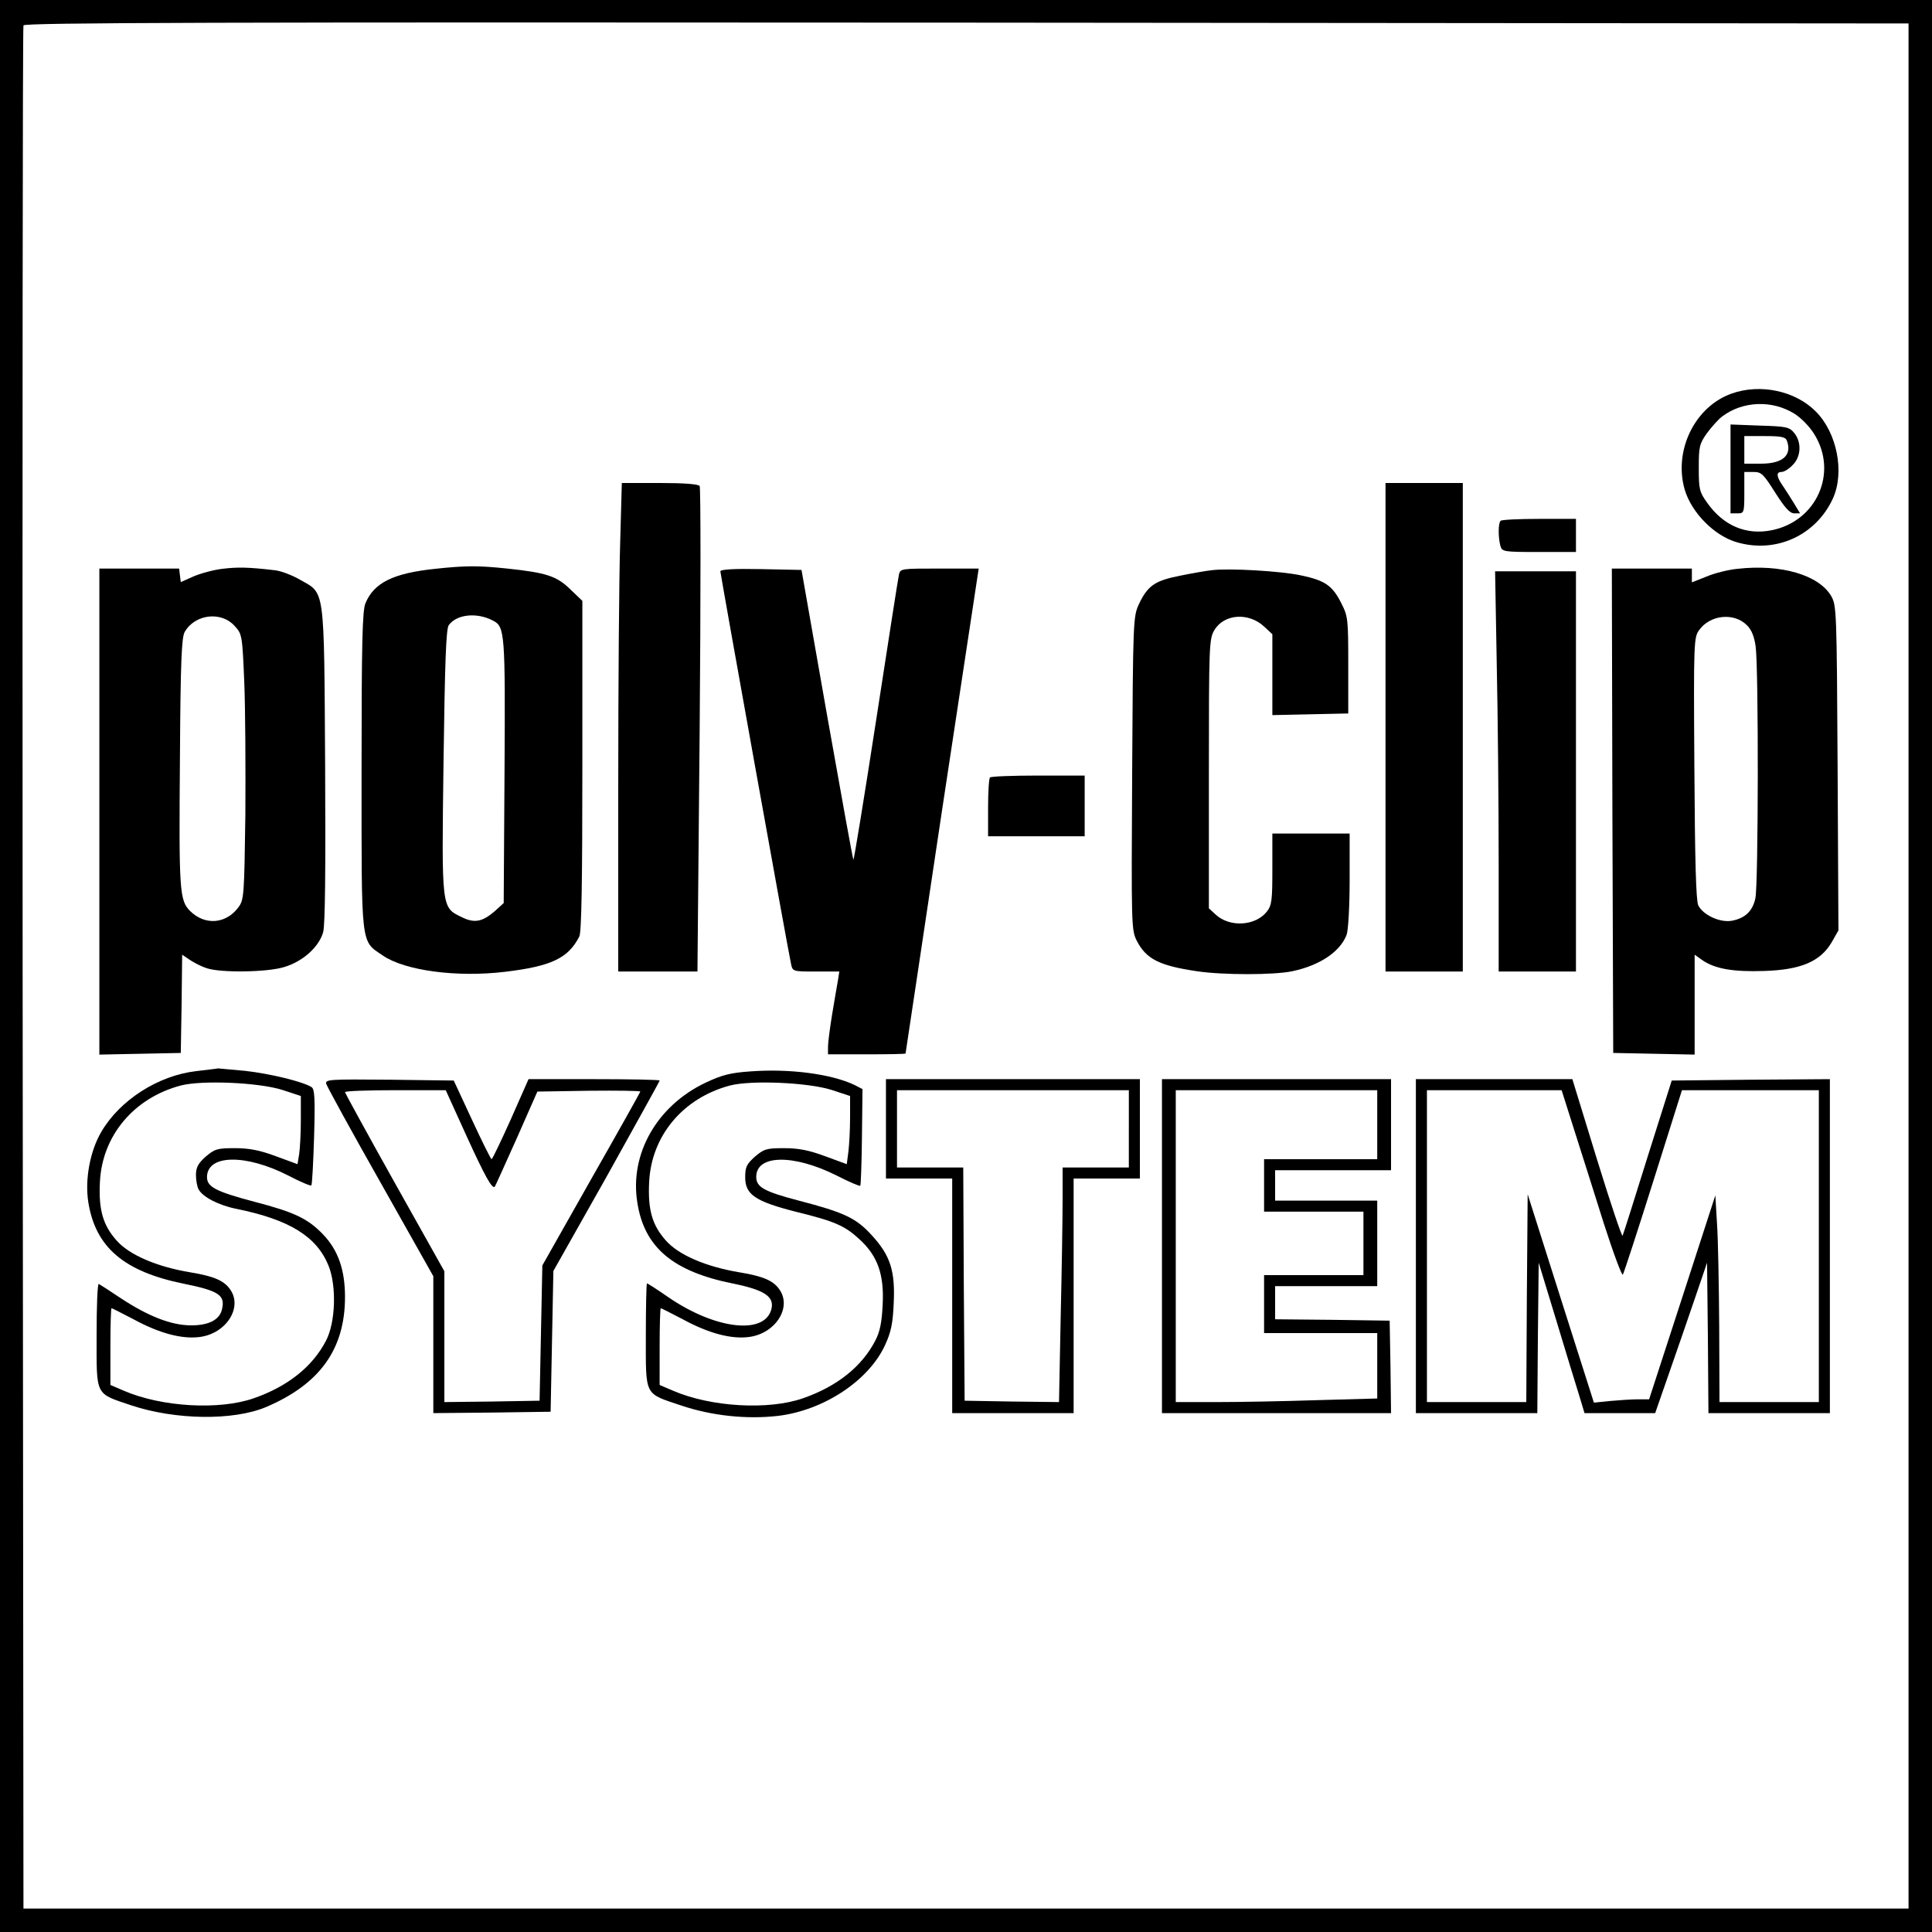
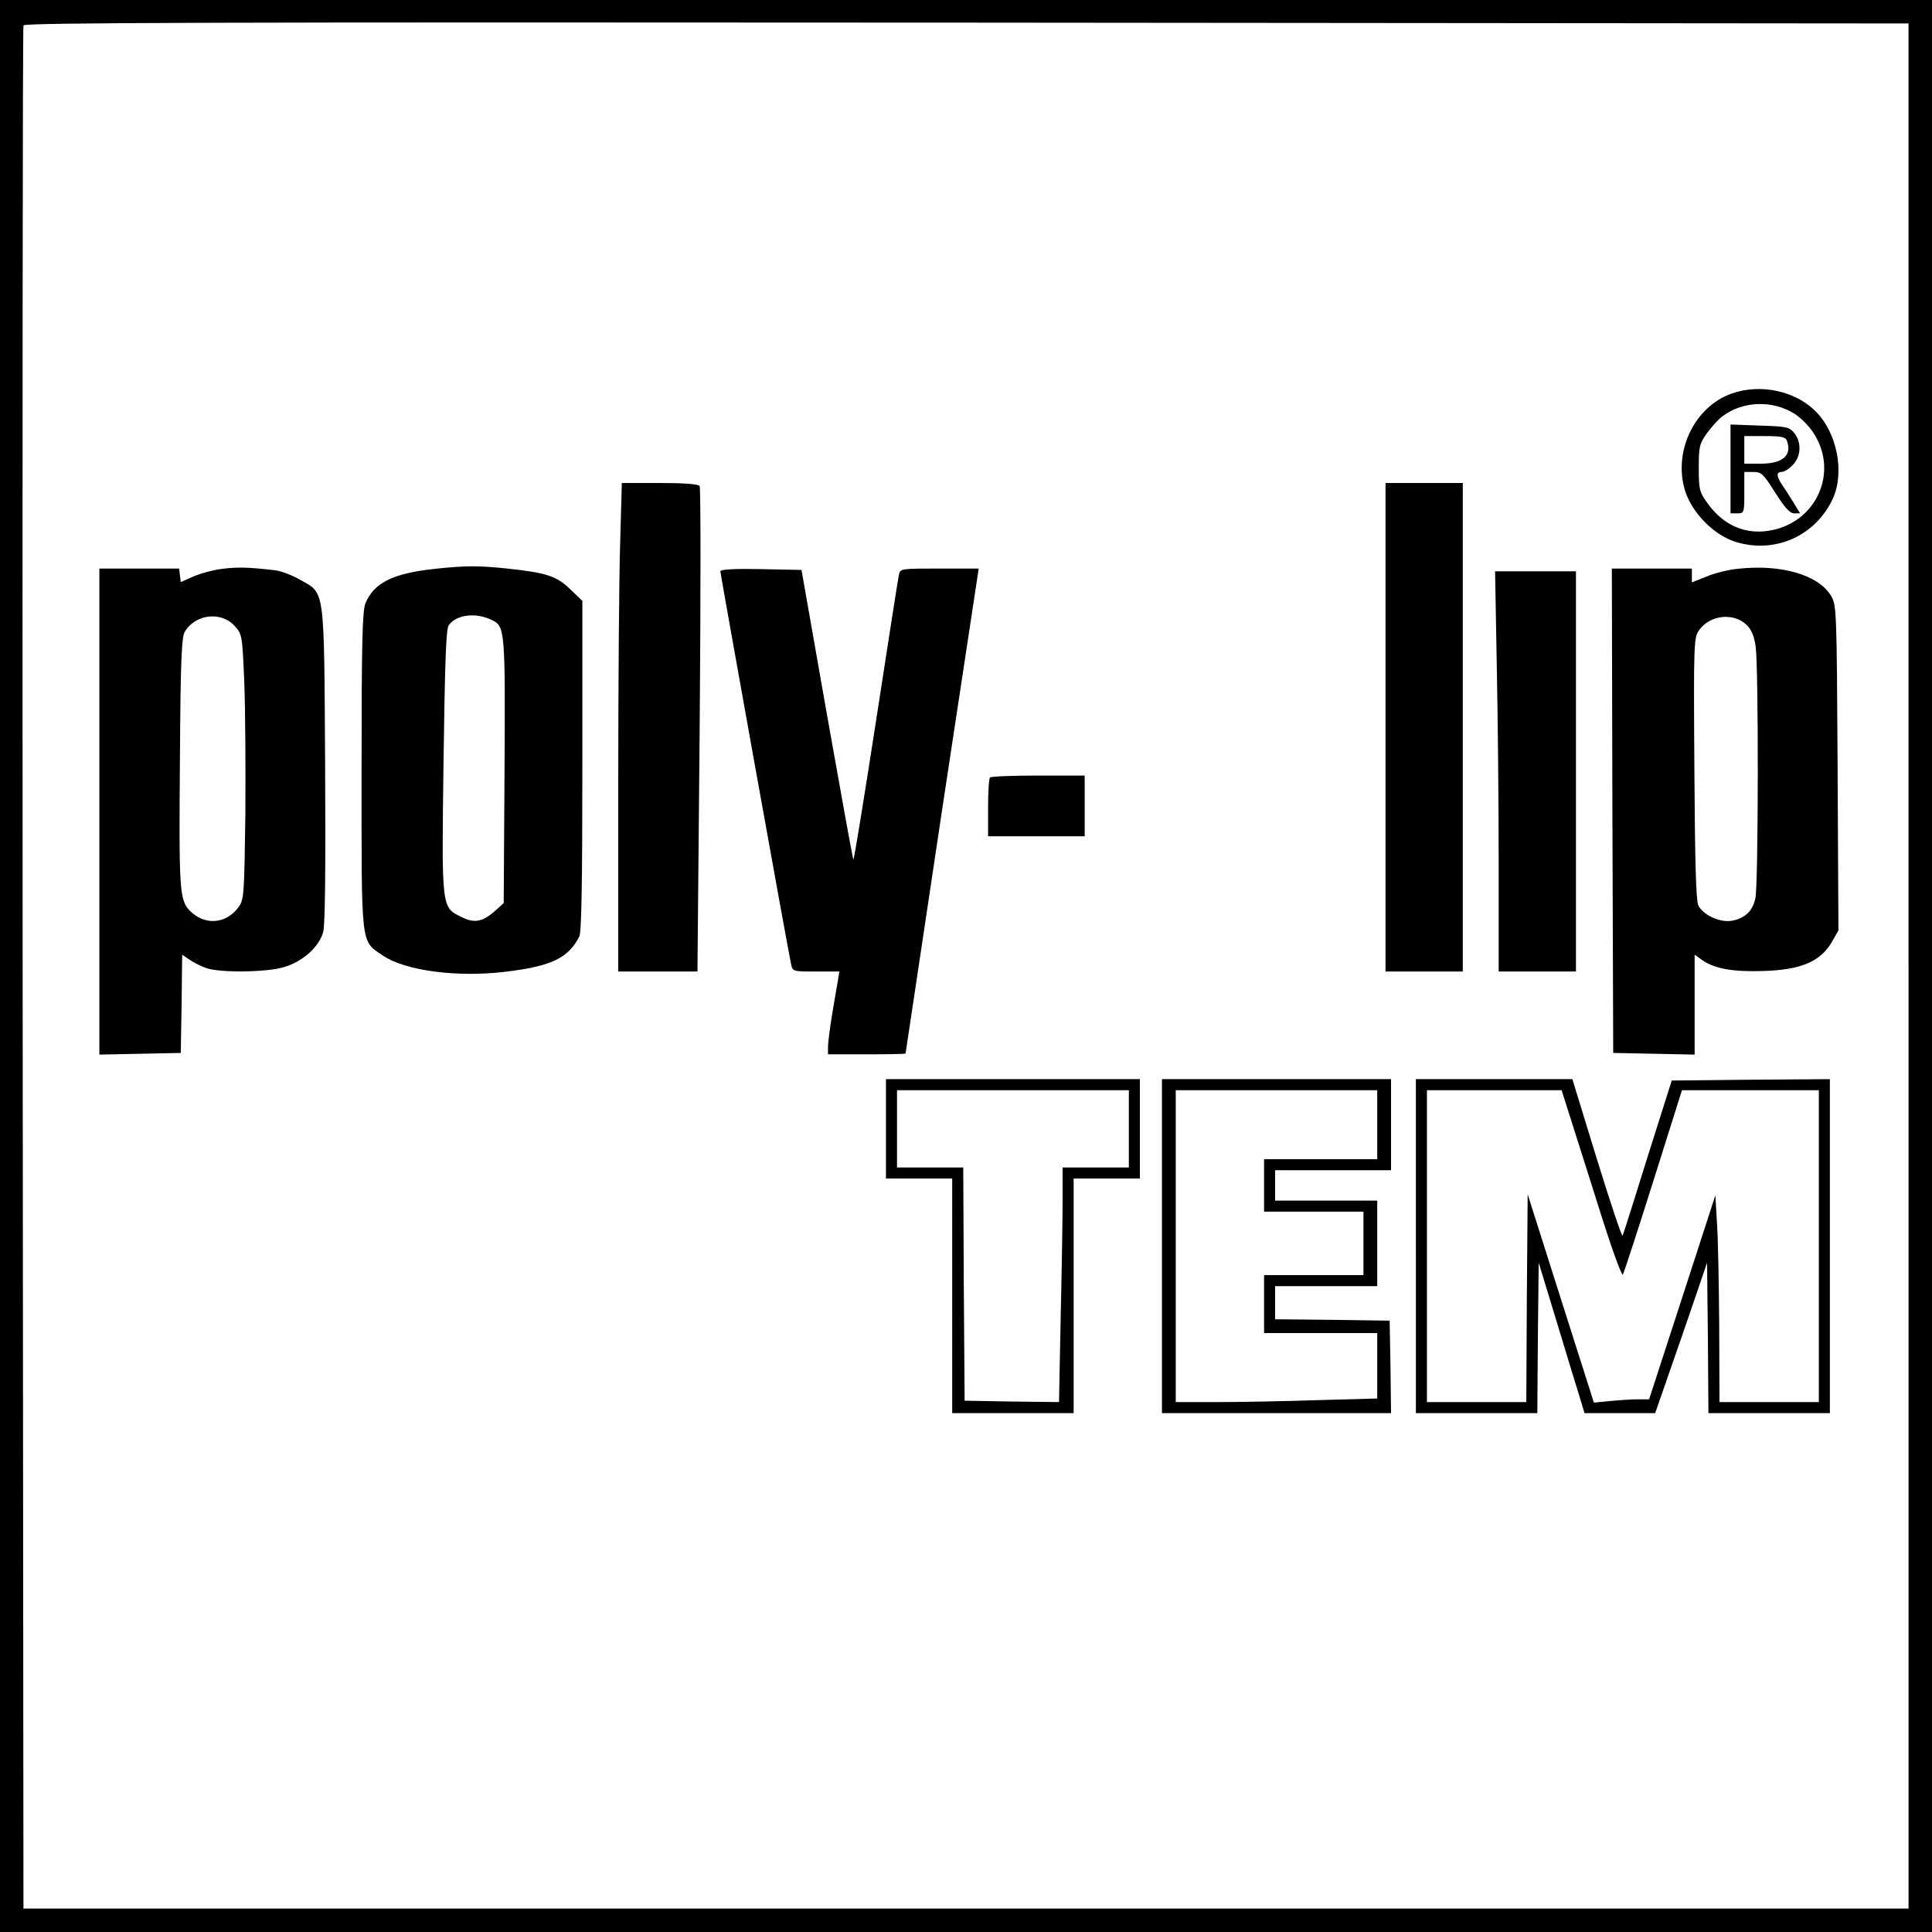
<svg xmlns="http://www.w3.org/2000/svg" version="1.0" width="700pt" height="700pt" viewBox="0 0 700 700" preserveAspectRatio="xMidYMid meet">
  <g transform="translate(0,700) scale(0.1,-0.1)" fill="#000000" stroke="none">
    <path d="M0 3500 l0 -3500 3500 0 3500 0 0 3500 0 3500 -3500 0 -3500 0 0 -3500z m6915 0 l0 -3415 -3415 0 -3415 0 -3 3405 c-1 1873 0 3411 3 3418 3 10 692 12 3417 10 l3413 -3 0 -3415z" />
    <path d="M6274 5574 c-133 -47 -211 -206 -170 -348 25 -84 108 -168 190 -191 142 -41 286 26 347 159 43 95 15 238 -62 315 -74 75 -201 102 -305 65z m226 -72 c26 -16 57 -48 74 -76 86 -139 8 -314 -154 -347 -93 -19 -176 16 -235 100 -28 39 -30 49 -30 126 0 76 2 87 30 126 17 23 42 51 56 61 74 55 179 59 259 10z" />
    <path d="M6270 5301 l0 -161 25 0 c24 0 25 2 25 75 l0 75 33 0 c29 0 36 -7 79 -75 35 -55 53 -75 69 -75 l21 0 -23 38 c-12 20 -31 49 -41 64 -22 32 -23 48 -3 48 9 0 27 11 40 25 31 30 33 83 6 116 -18 22 -28 24 -125 27 l-106 4 0 -161z m204 103 c20 -53 -14 -84 -94 -84 l-60 0 0 50 0 50 74 0 c58 0 75 -3 80 -16z" />
    <path d="M2247 5033 c-4 -120 -7 -518 -7 -885 l0 -668 144 0 143 0 8 874 c4 481 4 879 0 885 -4 7 -56 11 -144 11 l-138 0 -6 -217z" />
    <path d="M5020 4365 l0 -885 140 0 140 0 0 885 0 885 -140 0 -140 0 0 -885z" />
-     <path d="M5437 5113 c-9 -8 -9 -60 -1 -90 6 -22 10 -23 140 -23 l134 0 0 60 0 60 -133 0 c-74 0 -137 -3 -140 -7z" />
    <path d="M805 4939 c-33 -4 -80 -17 -105 -28 l-45 -20 -3 24 -3 25 -145 0 -144 0 0 -880 0 -881 148 3 147 3 3 178 2 178 28 -19 c15 -10 42 -24 61 -30 50 -17 218 -15 280 4 68 20 127 73 142 127 7 27 9 219 7 606 -4 651 0 619 -90 670 -29 17 -71 33 -93 35 -94 11 -133 12 -190 5z m46 -208 c26 -28 27 -34 34 -202 4 -96 5 -312 4 -481 -4 -292 -5 -308 -25 -335 -45 -61 -121 -67 -175 -14 -39 39 -41 72 -37 561 2 341 6 430 17 450 37 65 133 77 182 21z" />
    <path d="M1576 4939 c-151 -16 -221 -50 -252 -125 -11 -27 -14 -140 -14 -606 0 -646 -4 -615 77 -670 80 -55 269 -80 443 -59 167 20 229 49 269 128 8 15 11 198 11 619 l0 597 -44 42 c-49 48 -87 60 -228 75 -105 11 -150 11 -262 -1z m211 -188 c42 -22 44 -44 41 -545 l-3 -478 -32 -29 c-45 -39 -74 -45 -120 -22 -74 36 -73 27 -66 564 5 361 9 480 19 494 29 40 103 47 161 16z" />
    <path d="M6295 4939 c-33 -3 -84 -16 -112 -28 l-53 -21 0 25 0 25 -145 0 -145 0 2 -877 3 -878 148 -3 147 -3 0 181 0 181 28 -20 c45 -31 111 -43 224 -39 132 4 203 34 244 103 l25 44 -3 588 c-3 571 -4 589 -23 623 -45 77 -182 117 -340 99z m34 -204 c17 -16 27 -41 32 -77 11 -77 10 -866 -1 -913 -10 -46 -37 -72 -85 -81 -43 -8 -105 21 -122 56 -8 18 -12 158 -14 498 -3 461 -2 473 18 500 40 55 126 63 172 17z" />
    <path d="M2610 4930 c0 -9 243 -1362 256 -1422 6 -28 6 -28 90 -28 l85 0 -5 -32 c-3 -18 -13 -73 -21 -123 -8 -49 -15 -102 -15 -117 l0 -28 140 0 c77 0 140 1 141 3 0 1 60 397 132 880 l133 877 -142 0 c-139 0 -142 0 -147 -22 -3 -13 -40 -251 -83 -530 -43 -279 -80 -505 -82 -503 -2 2 -45 239 -96 527 l-92 523 -147 3 c-96 2 -147 -1 -147 -8z" />
-     <path d="M4390 4934 c-19 -2 -71 -11 -115 -20 -91 -18 -117 -36 -149 -104 -20 -44 -21 -59 -24 -612 -3 -553 -3 -568 17 -607 34 -66 82 -90 218 -110 94 -14 278 -14 345 0 100 21 174 71 197 132 6 16 11 102 11 198 l0 169 -140 0 -140 0 0 -129 c0 -113 -2 -131 -20 -154 -41 -52 -134 -58 -185 -11 l-25 23 0 488 c0 466 1 489 20 520 35 59 124 65 180 13 l30 -28 0 -146 0 -147 138 3 137 3 0 175 c0 167 -1 177 -25 224 -32 64 -59 83 -145 101 -72 16 -263 27 -325 19z" />
    <path d="M5423 4593 c4 -186 7 -512 7 -725 l0 -388 140 0 140 0 0 725 0 725 -147 0 -146 0 6 -337z" />
    <path d="M3587 4183 c-4 -3 -7 -53 -7 -110 l0 -103 175 0 175 0 0 110 0 110 -168 0 c-93 0 -172 -3 -175 -7z" />
-     <path d="M710 3119 c-137 -16 -276 -105 -343 -220 -41 -70 -60 -173 -47 -255 26 -163 129 -251 345 -295 129 -26 152 -42 139 -94 -9 -38 -50 -58 -115 -57 -70 1 -152 33 -251 98 -40 27 -76 50 -80 52 -5 2 -8 -82 -8 -186 0 -223 -7 -209 126 -254 160 -53 369 -56 488 -6 195 83 286 210 286 399 0 98 -25 170 -80 227 -55 57 -103 80 -249 118 -140 37 -171 54 -171 89 0 82 139 85 294 6 44 -23 82 -39 84 -36 3 3 7 82 10 176 4 139 2 173 -9 180 -31 20 -151 49 -240 59 -52 5 -96 9 -99 9 -3 -1 -39 -5 -80 -10z m313 -68 l67 -22 0 -87 c0 -48 -3 -103 -6 -123 l-6 -37 -79 29 c-59 22 -97 29 -149 29 -63 0 -72 -3 -105 -31 -27 -24 -35 -39 -35 -66 0 -19 4 -43 10 -53 15 -27 72 -57 137 -70 192 -39 290 -100 333 -205 30 -73 26 -207 -9 -273 -49 -94 -138 -165 -261 -208 -125 -44 -334 -32 -471 27 l-49 21 0 139 c0 77 2 139 4 139 3 0 37 -18 78 -39 95 -52 178 -74 243 -65 95 13 155 107 109 172 -22 32 -59 48 -144 62 -121 20 -222 63 -268 116 -49 55 -65 111 -60 211 8 168 123 305 293 350 77 20 283 11 368 -16z" />
-     <path d="M2717 3118 c-71 -5 -102 -13 -161 -41 -175 -83 -275 -257 -247 -433 25 -163 128 -251 349 -295 112 -23 148 -47 137 -92 -24 -95 -204 -74 -375 44 -39 27 -73 49 -76 49 -2 0 -4 -85 -4 -188 0 -223 -7 -209 127 -254 112 -38 239 -51 352 -38 166 20 329 128 388 257 21 46 28 77 31 149 6 119 -12 175 -79 248 -57 63 -100 83 -265 126 -126 33 -154 49 -154 86 0 81 135 83 291 5 45 -23 84 -40 86 -37 2 2 5 82 6 177 l2 173 -29 15 c-84 40 -236 60 -379 49z m296 -67 l67 -22 0 -78 c0 -43 -3 -99 -6 -123 l-6 -46 -79 29 c-59 22 -97 29 -149 29 -63 0 -72 -3 -105 -31 -30 -27 -35 -37 -35 -75 0 -62 37 -87 182 -124 143 -35 179 -51 233 -101 65 -60 89 -127 83 -237 -3 -64 -10 -98 -27 -130 -49 -94 -138 -165 -261 -208 -125 -44 -334 -32 -471 27 l-49 21 0 139 c0 77 2 139 4 139 3 0 37 -18 78 -39 95 -52 178 -74 243 -65 95 13 155 107 109 172 -22 32 -59 48 -144 62 -121 20 -222 63 -268 116 -49 55 -65 111 -60 211 8 168 123 305 293 350 77 20 283 11 368 -16z" />
-     <path d="M1182 3073 c3 -10 91 -171 197 -358 l191 -339 0 -248 0 -248 213 2 212 3 5 255 5 255 193 342 c105 189 192 345 192 348 0 3 -107 5 -237 5 l-238 0 -64 -145 c-36 -80 -67 -145 -70 -145 -3 1 -35 65 -71 143 l-66 142 -233 3 c-219 2 -233 1 -229 -15z m507 -186 c68 -149 95 -198 104 -186 2 2 37 81 79 174 l75 170 186 3 c103 1 187 0 187 -3 0 -2 -80 -145 -178 -317 l-177 -313 -5 -245 -5 -245 -172 -3 -173 -2 0 237 0 237 -180 321 c-99 177 -180 325 -180 328 0 4 82 7 183 7 l182 0 74 -163z" />
    <path d="M3210 2910 l0 -180 120 0 120 0 0 -425 0 -425 220 0 220 0 0 425 0 425 120 0 120 0 0 180 0 180 -460 0 -460 0 0 -180z m880 0 l0 -140 -120 0 -120 0 0 -117 c0 -65 -3 -256 -7 -426 l-6 -307 -171 2 -171 3 -3 423 -2 422 -120 0 -120 0 0 140 0 140 420 0 420 0 0 -140z" />
    <path d="M4210 2485 l0 -605 415 0 415 0 -2 168 -3 167 -207 3 -208 2 0 60 0 60 185 0 185 0 0 155 0 155 -185 0 -185 0 0 55 0 55 210 0 210 0 0 165 0 165 -415 0 -415 0 0 -605z m780 440 l0 -125 -205 0 -205 0 0 -95 0 -95 180 0 180 0 0 -115 0 -115 -180 0 -180 0 0 -105 0 -105 205 0 205 0 0 -118 0 -119 -217 -6 c-120 -4 -284 -7 -365 -7 l-148 0 0 565 0 565 365 0 365 0 0 -125z" />
    <path d="M5130 2485 l0 -605 220 0 220 0 2 273 3 272 64 -210 c35 -115 72 -238 83 -272 l19 -63 128 0 128 0 48 138 c26 75 69 198 94 272 l46 135 3 -272 2 -273 220 0 220 0 0 605 0 605 -287 -2 -286 -3 -87 -275 c-47 -151 -88 -281 -91 -287 -2 -7 -44 118 -93 277 l-89 290 -283 0 -284 0 0 -605z m573 423 c25 -79 74 -232 108 -341 35 -109 66 -192 69 -185 4 7 54 160 111 341 l103 327 248 0 248 0 0 -565 0 -565 -180 0 -180 0 -1 273 c-1 149 -4 318 -8 374 l-6 102 -120 -370 -120 -369 -41 0 c-22 0 -68 -3 -100 -6 l-59 -6 -120 377 -120 378 -3 -377 -2 -376 -180 0 -180 0 0 565 0 565 244 0 244 0 45 -142z" />
  </g>
</svg>